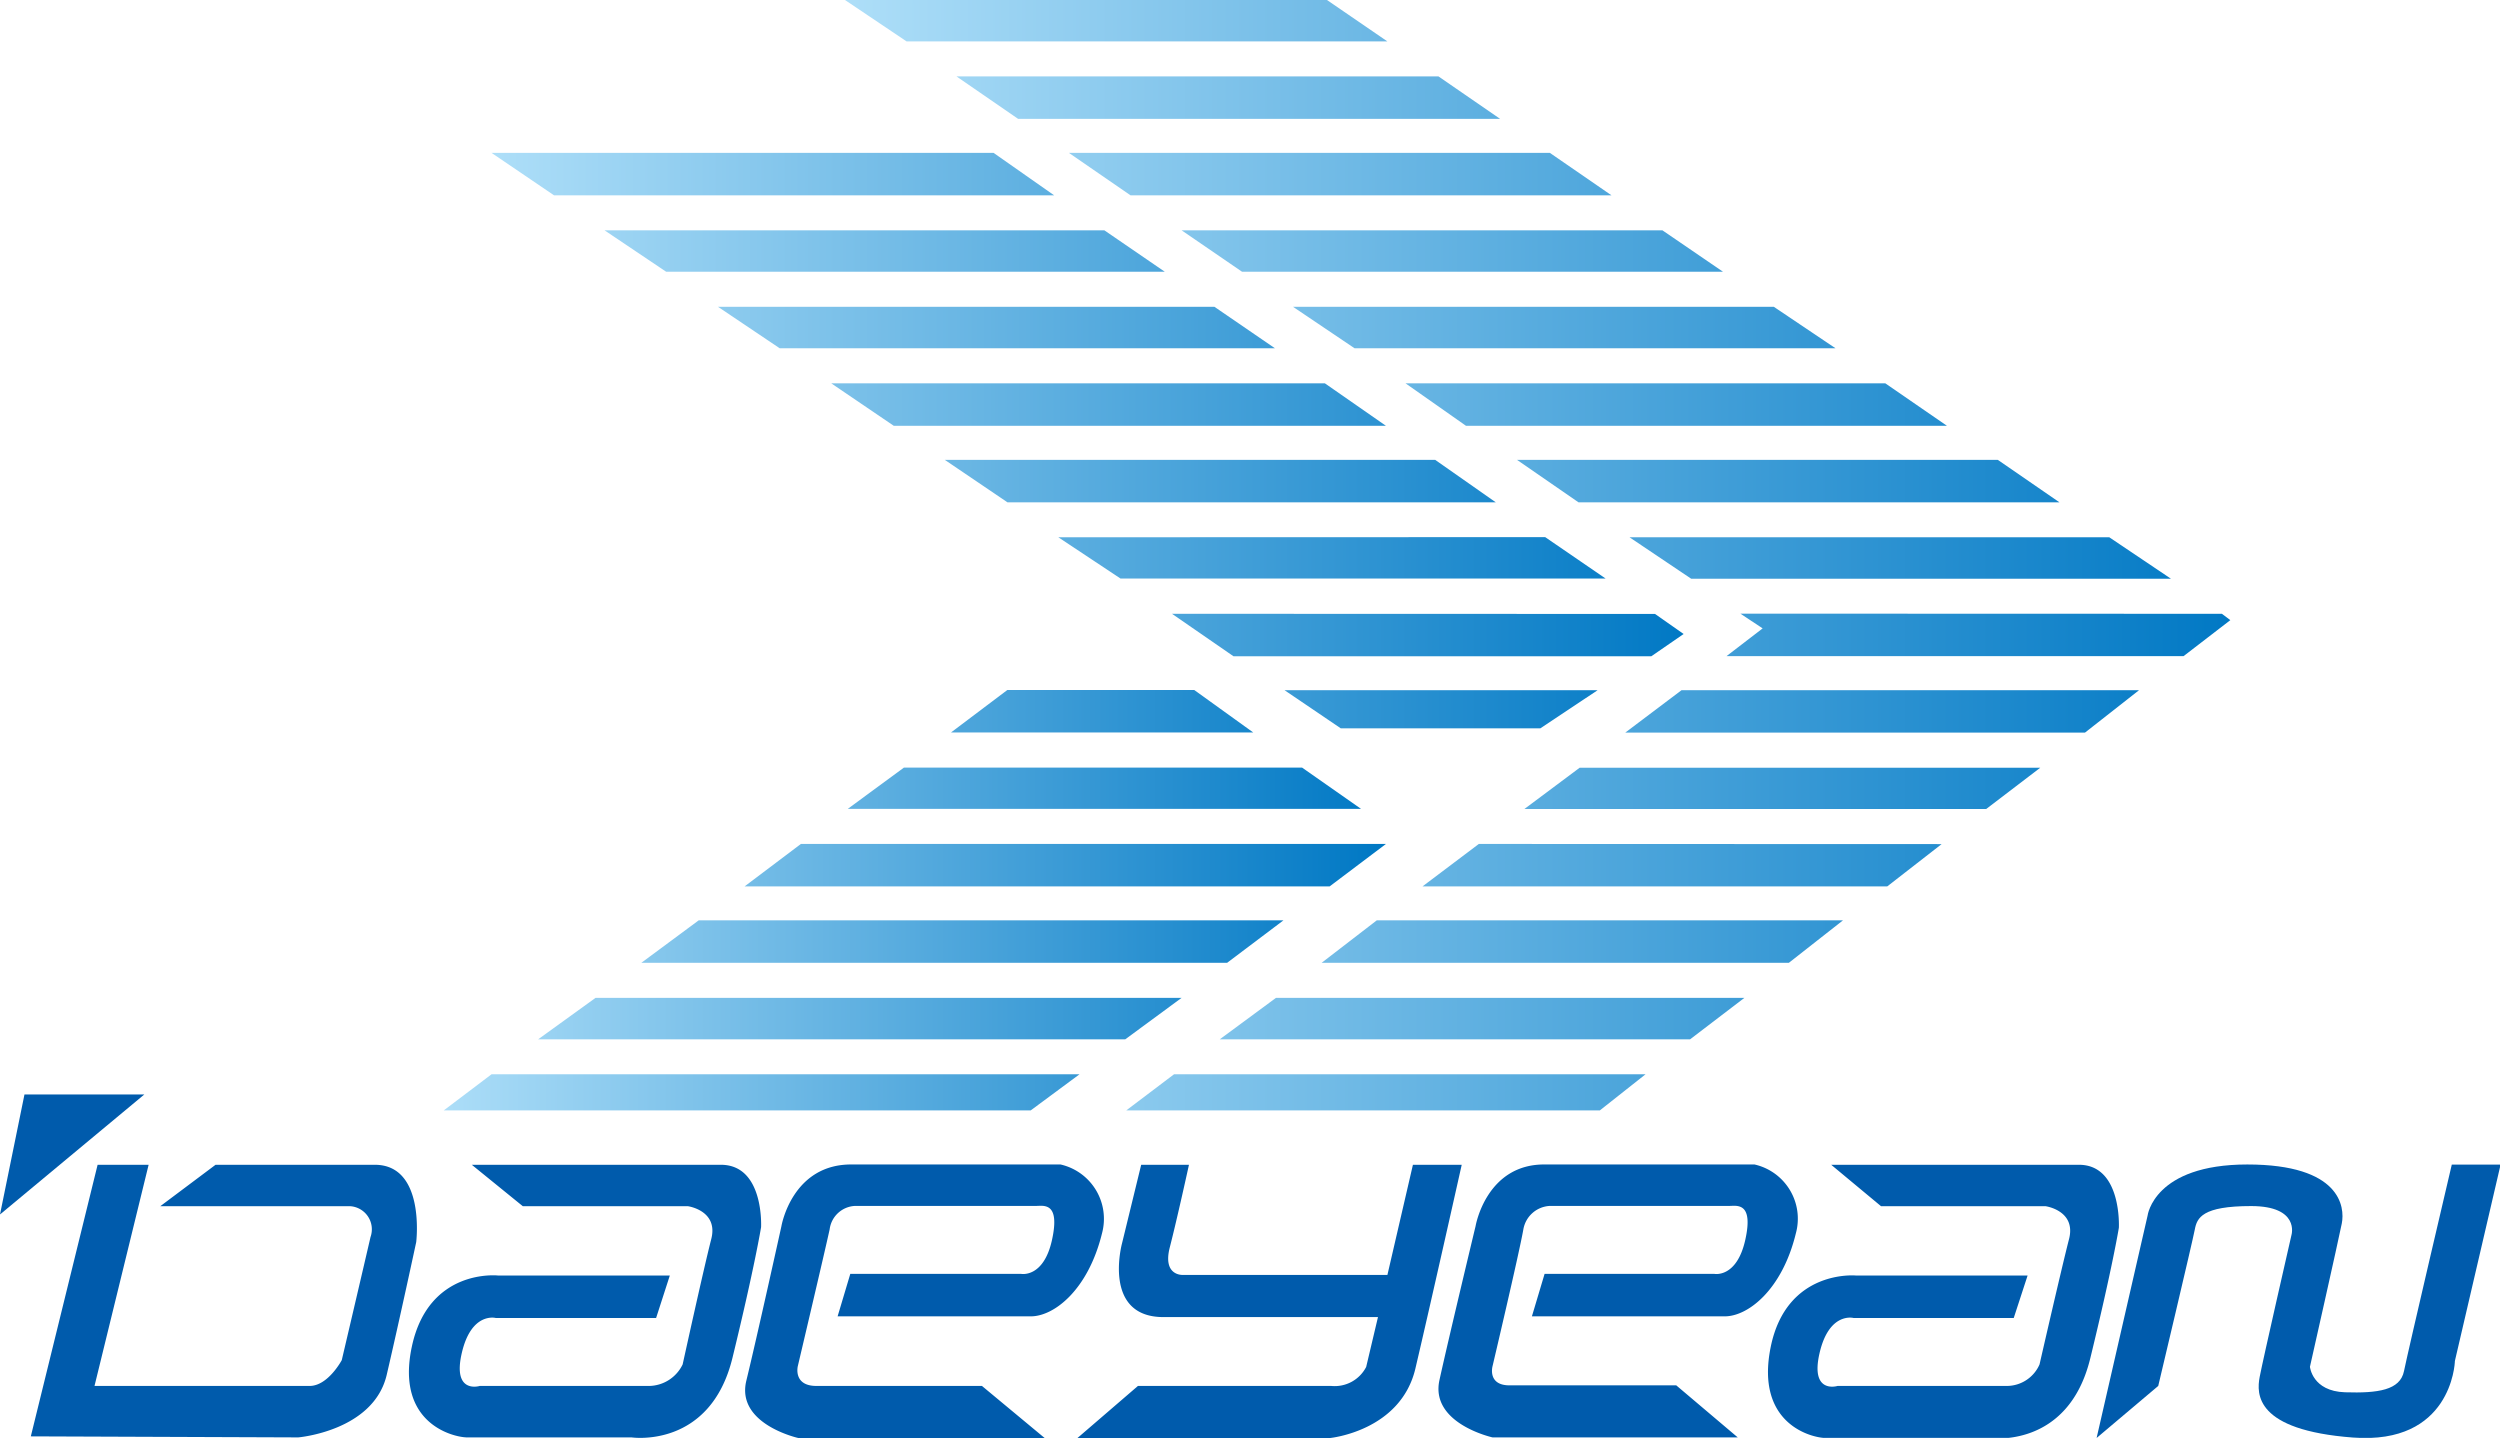
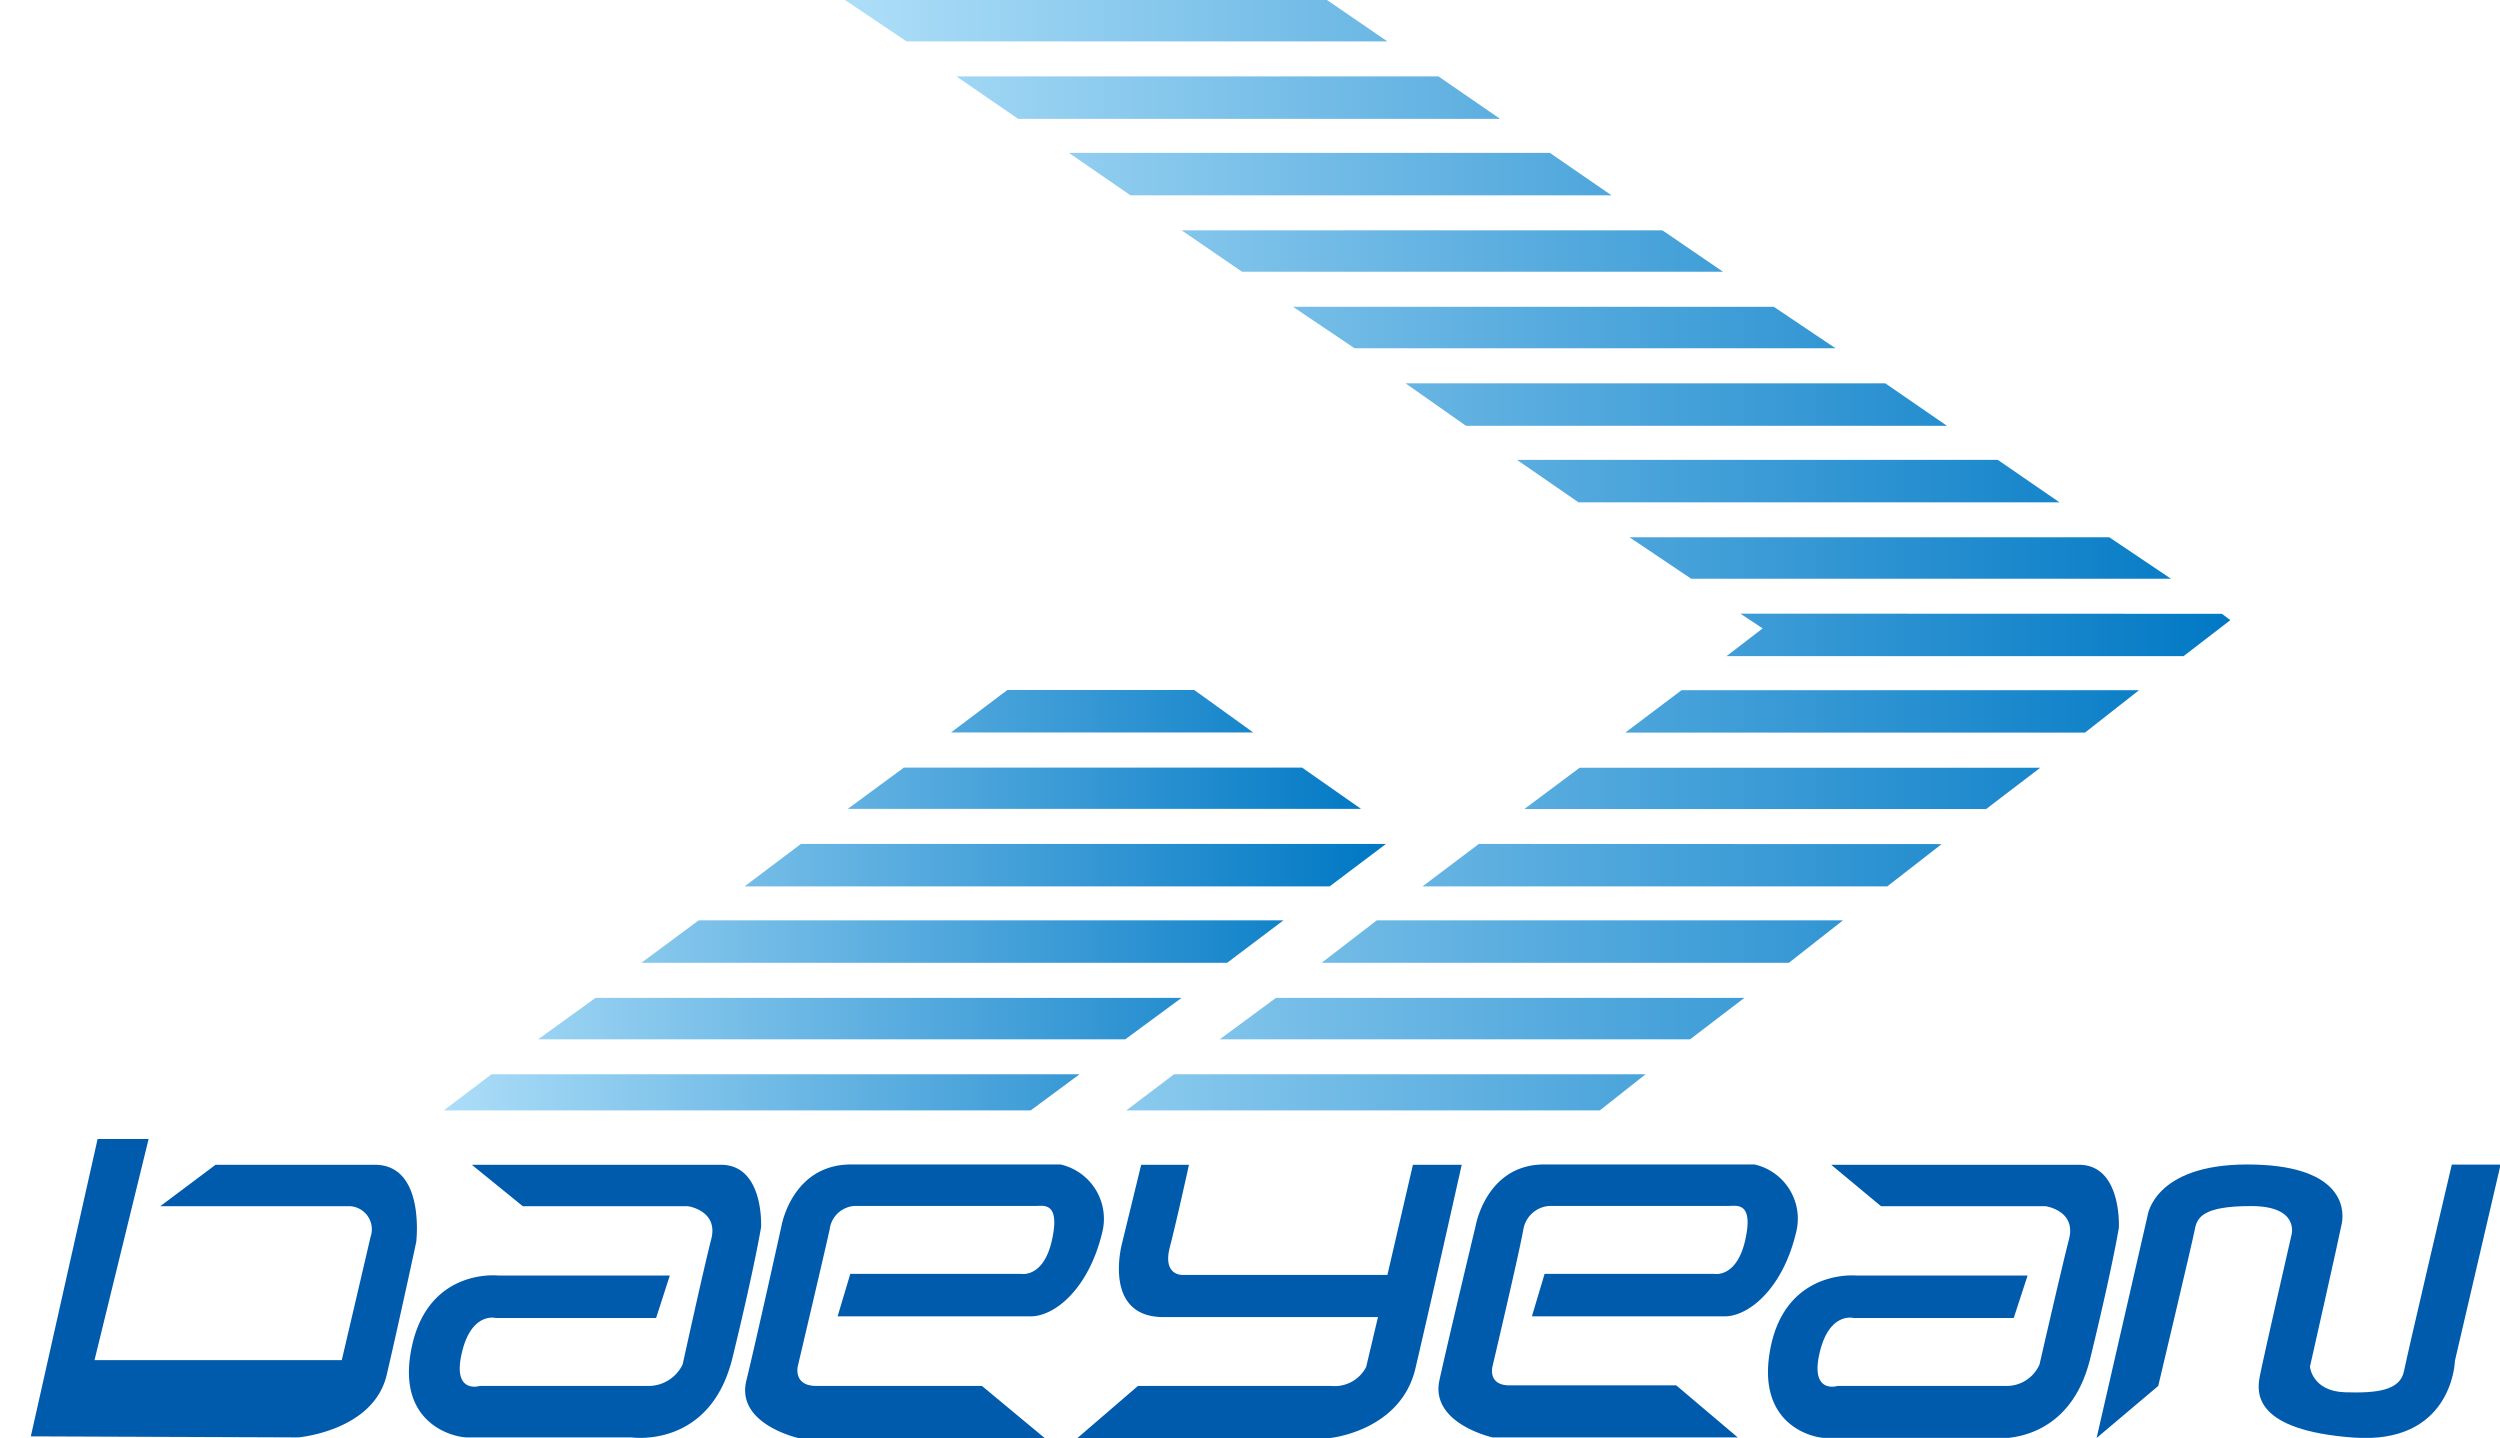
<svg xmlns="http://www.w3.org/2000/svg" xmlns:xlink="http://www.w3.org/1999/xlink" viewBox="0 0 169.56 97.52">
  <defs>
    <style>.cls-1,.cls-2,.cls-3,.cls-4{fill-rule:evenodd;}.cls-1{fill:url(#GradientFill_1);}.cls-2{fill:url(#GradientFill_1-2);}.cls-3{fill:url(#GradientFill_1-3);}.cls-4{fill:#005bac;}</style>
    <linearGradient id="GradientFill_1" x1="57.81" y1="37.66" x2="151.77" y2="37.66" gradientUnits="userSpaceOnUse">
      <stop offset="0" stop-color="#addef8" />
      <stop offset="1" stop-color="#0078c4" />
    </linearGradient>
    <linearGradient id="GradientFill_1-2" x1="33.81" y1="29.88" x2="114.66" y2="29.88" xlink:href="#GradientFill_1" />
    <linearGradient id="GradientFill_1-3" x1="29.81" y1="61.06" x2="93.67" y2="61.06" xlink:href="#GradientFill_1" />
  </defs>
  <g id="레이어_2" data-name="레이어 2">
    <g id="레이어_1-2" data-name="레이어 1">
      <path class="cls-1" d="M90,0l4.1,2.81H61.49L57.31,0Zm7.56,5.18,4.18,2.88H69.05L64.87,5.18Zm7.56,5.19,4.18,2.88H76.68L72.5,10.37Zm7.63,5.25,4.11,2.81H84.24l-4.1-2.81Zm7.56,5.19,4.18,2.81H91.87L87.7,20.81ZM127.87,26l4.18,2.88H99.43L95.33,26Zm7.63,5.19,4.18,2.88H107.06l-4.17-2.88Zm7.56,5.25,4.18,2.81H114.7l-4.18-2.81Zm7.64,5.19.57.43L148.1,44.5h-31l2.45-1.88-1.51-1Zm-5.62,5.18-3.67,2.88H110.23l3.82-2.88Zm-6.7,5.26-3.67,2.8H103.39l3.75-2.8Zm-6.69,5.18L128,60.12H96.48l3.82-2.88ZM125,62.42l-3.67,2.88H89.64l3.74-2.88Zm-6.69,5.26-3.68,2.81H82.73l3.81-2.81Zm-6.7,5.18-3.1,2.45H76.39l3.24-2.45Z" />
-       <path class="cls-2" d="M33.34,10.37l4.24,2.88H71.5l-4.11-2.88ZM41,15.62l4.18,2.81H79l-4.1-2.81Zm7.7,5.19,4.18,2.81H86.47l-4.1-2.81ZM56.38,26l4.24,2.88H94L89.86,26Zm7.7,5.19,4.25,2.88h33.12l-4.11-2.88Zm7.7,5.25L76,39.24h32.9l-4.1-2.81Zm7.71,5.19,4.17,2.88H112L114.19,43l-1.94-1.36Zm7.63,5.18,3.82,2.59h13.53l3.89-2.59Z" />
      <path class="cls-3" d="M30.1,75.31l3.24-2.45H73.22l-3.31,2.45Zm6.4-4.82,3.89-2.81H80.14l-3.82,2.81Zm7-5.19,3.89-2.88H87.05L83.23,65.3Zm7-5.18,3.82-2.88H94l-3.82,2.88Zm7-5.26,3.81-2.8h27l4,2.8Zm7-5.18,3.82-2.88H81l4,2.88Z" />
-       <polygon class="cls-4" points="1.66 74.23 9.79 74.23 0 82.37 1.66 74.23" />
-       <path class="cls-4" d="M14.62,79l-3.75,2.81H23.76a1.57,1.57,0,0,1,1.37,2.09c-.43,1.87-1.95,8.35-1.95,8.35S22.25,94,21,94H6.41l3.67-15H6.62L2.09,97.42l18.14.07s5.11-.43,6-4.25,2-9,2-9S28.87,79,25.42,79Z" />
+       <path class="cls-4" d="M14.62,79l-3.75,2.81H23.76a1.57,1.57,0,0,1,1.37,2.09c-.43,1.87-1.95,8.35-1.95,8.35H6.41l3.67-15H6.62L2.09,97.42l18.14.07s5.11-.43,6-4.25,2-9,2-9S28.87,79,25.42,79Z" />
      <path class="cls-4" d="M32,79l3.46,2.81H46.66s2.08.29,1.58,2.23-1.94,8.5-1.94,8.5A2.57,2.57,0,0,1,44.06,94H32.54s-1.87.58-1.22-2.23,2.3-2.38,2.3-2.38H44.5l.93-2.88H33.77S29.09,86,27.94,91.3s2.88,6.19,3.74,6.19H42.84s5.33.79,6.84-5.4,1.94-8.86,1.94-8.86S51.84,79,48.89,79H32Z" />
      <path class="cls-4" d="M124.2,79l3.38,2.81h11.16s2.09.29,1.59,2.23-2,8.5-2,8.5A2.43,2.43,0,0,1,136.15,94H124.63s-1.87.58-1.22-2.23,2.3-2.38,2.3-2.38h10.87l.94-2.88H125.86s-4.68-.43-5.76,4.83,2.8,6.19,3.74,6.19h11.09s5.33.79,6.84-5.4,1.94-8.86,1.94-8.86S143.93,79,141,79H124.2Z" />
      <path class="cls-4" d="M53,83.16s.72-4.25,4.83-4.18H71.93a3.78,3.78,0,0,1,2.81,4.68c-.94,3.82-3.24,5.62-4.83,5.62H56.81l.86-2.88H69.26s1.52.29,2.09-2.3-.57-2.31-1.08-2.31H58a1.82,1.82,0,0,0-1.73,1.59c-.36,1.65-2.16,9.28-2.16,9.28S53.78,94,55.37,94H66.6l4.25,3.53H54.14s-4.24-.94-3.52-3.89S53,83.16,53,83.16Z" />
      <path class="cls-4" d="M100.08,83.16s.72-4.25,4.75-4.18H119a3.77,3.77,0,0,1,2.8,4.68c-.93,3.82-3.24,5.62-4.82,5.62H103.9l.86-2.88h11.52s1.51.29,2.09-2.3-.58-2.31-1.08-2.31H105.12a1.92,1.92,0,0,0-1.8,1.59c-.29,1.65-2.09,9.28-2.09,9.28s-.36,1.3,1.15,1.3h11.31l4.17,3.53H101.23s-4.25-.94-3.6-3.89S100.08,83.16,100.08,83.16Z" />
      <path class="cls-4" d="M77.4,79l-1.3,5.33s-1.36,5,2.81,5H93.46l-.8,3.38A2.4,2.4,0,0,1,90.29,94H77.18l-4.1,3.53H90.22S95,97.06,96,92.81,99.14,79,99.14,79H95.83L94.1,86.47H80.21s-1.37.07-.87-1.87S80.64,79,80.64,79Z" />
      <path class="cls-4" d="M145.66,82.44s.43-3.46,6.76-3.46,6.63,2.88,6.41,4-2.16,9.72-2.16,9.72.15,1.66,2.38,1.73,3.74-.14,4-1.44,3.24-14,3.24-14h3.31l-3.1,13.32c0,.22-.28,5.69-6.91,5.19s-6.55-2.95-6.33-4.11,2.16-9.64,2.16-9.64.57-1.95-2.74-1.95-3.67.79-3.82,1.59S146.38,94,146.38,94l-4.18,3.53Z" />
    </g>
  </g>
</svg>